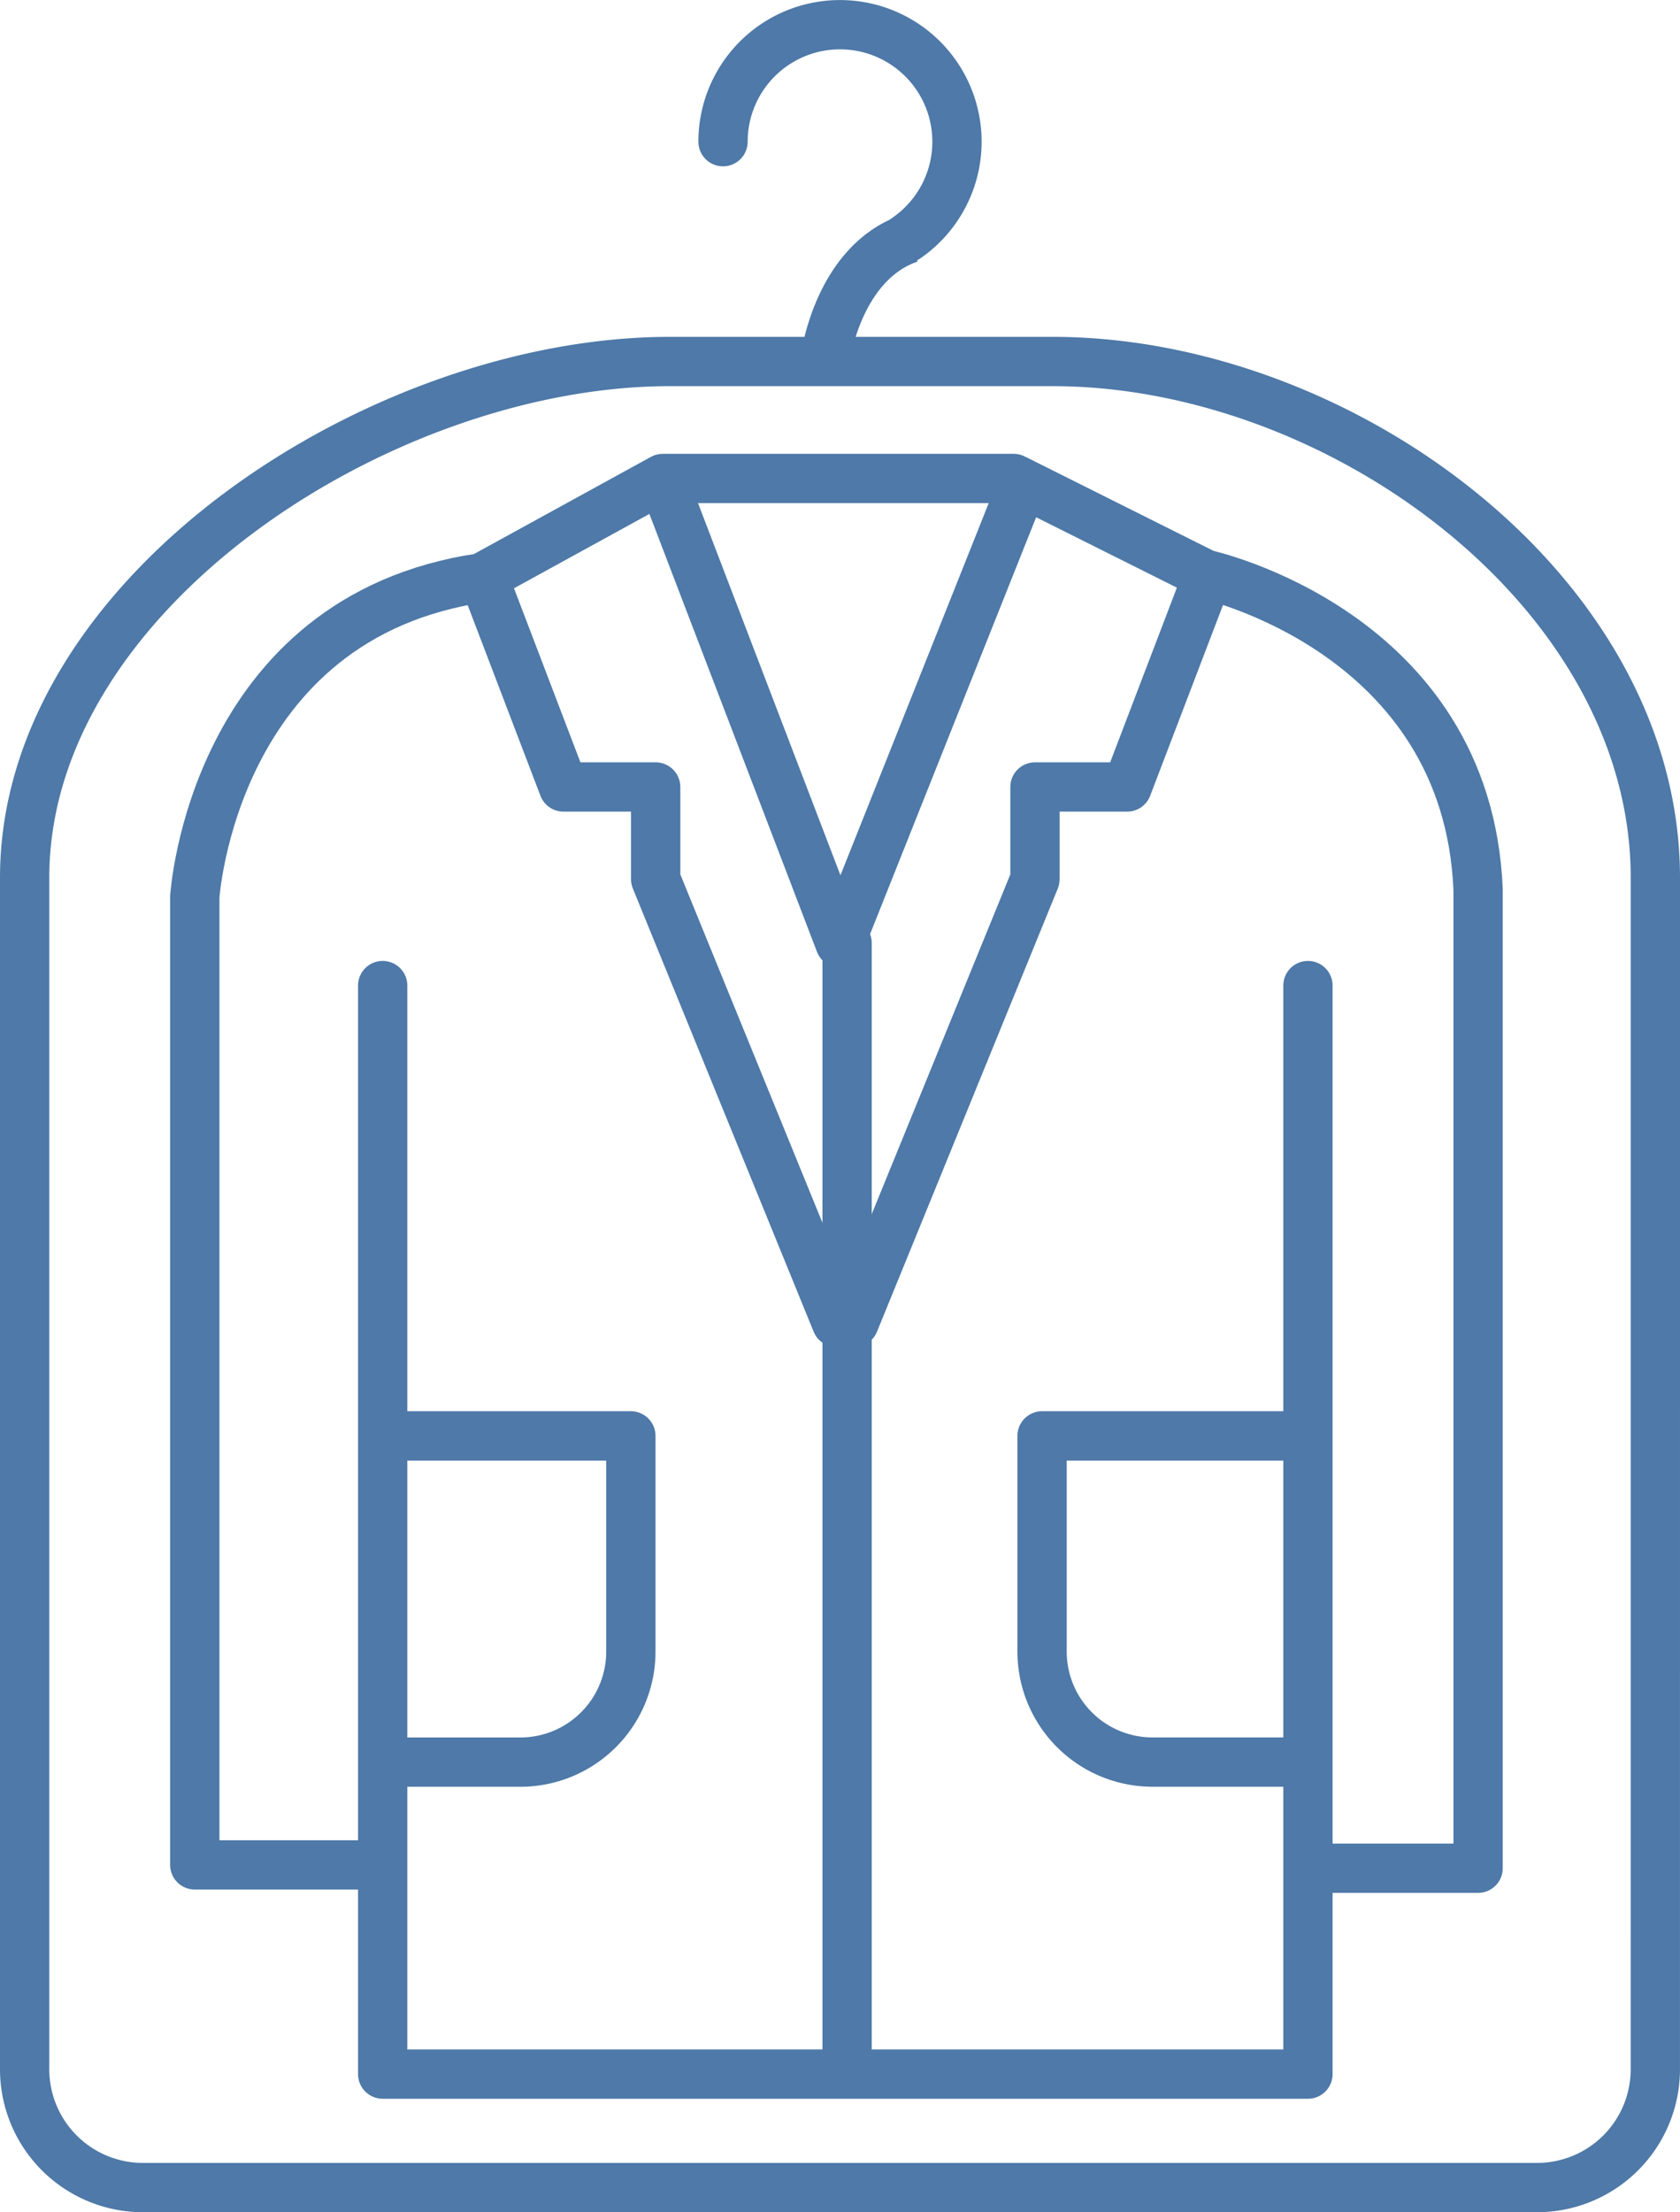
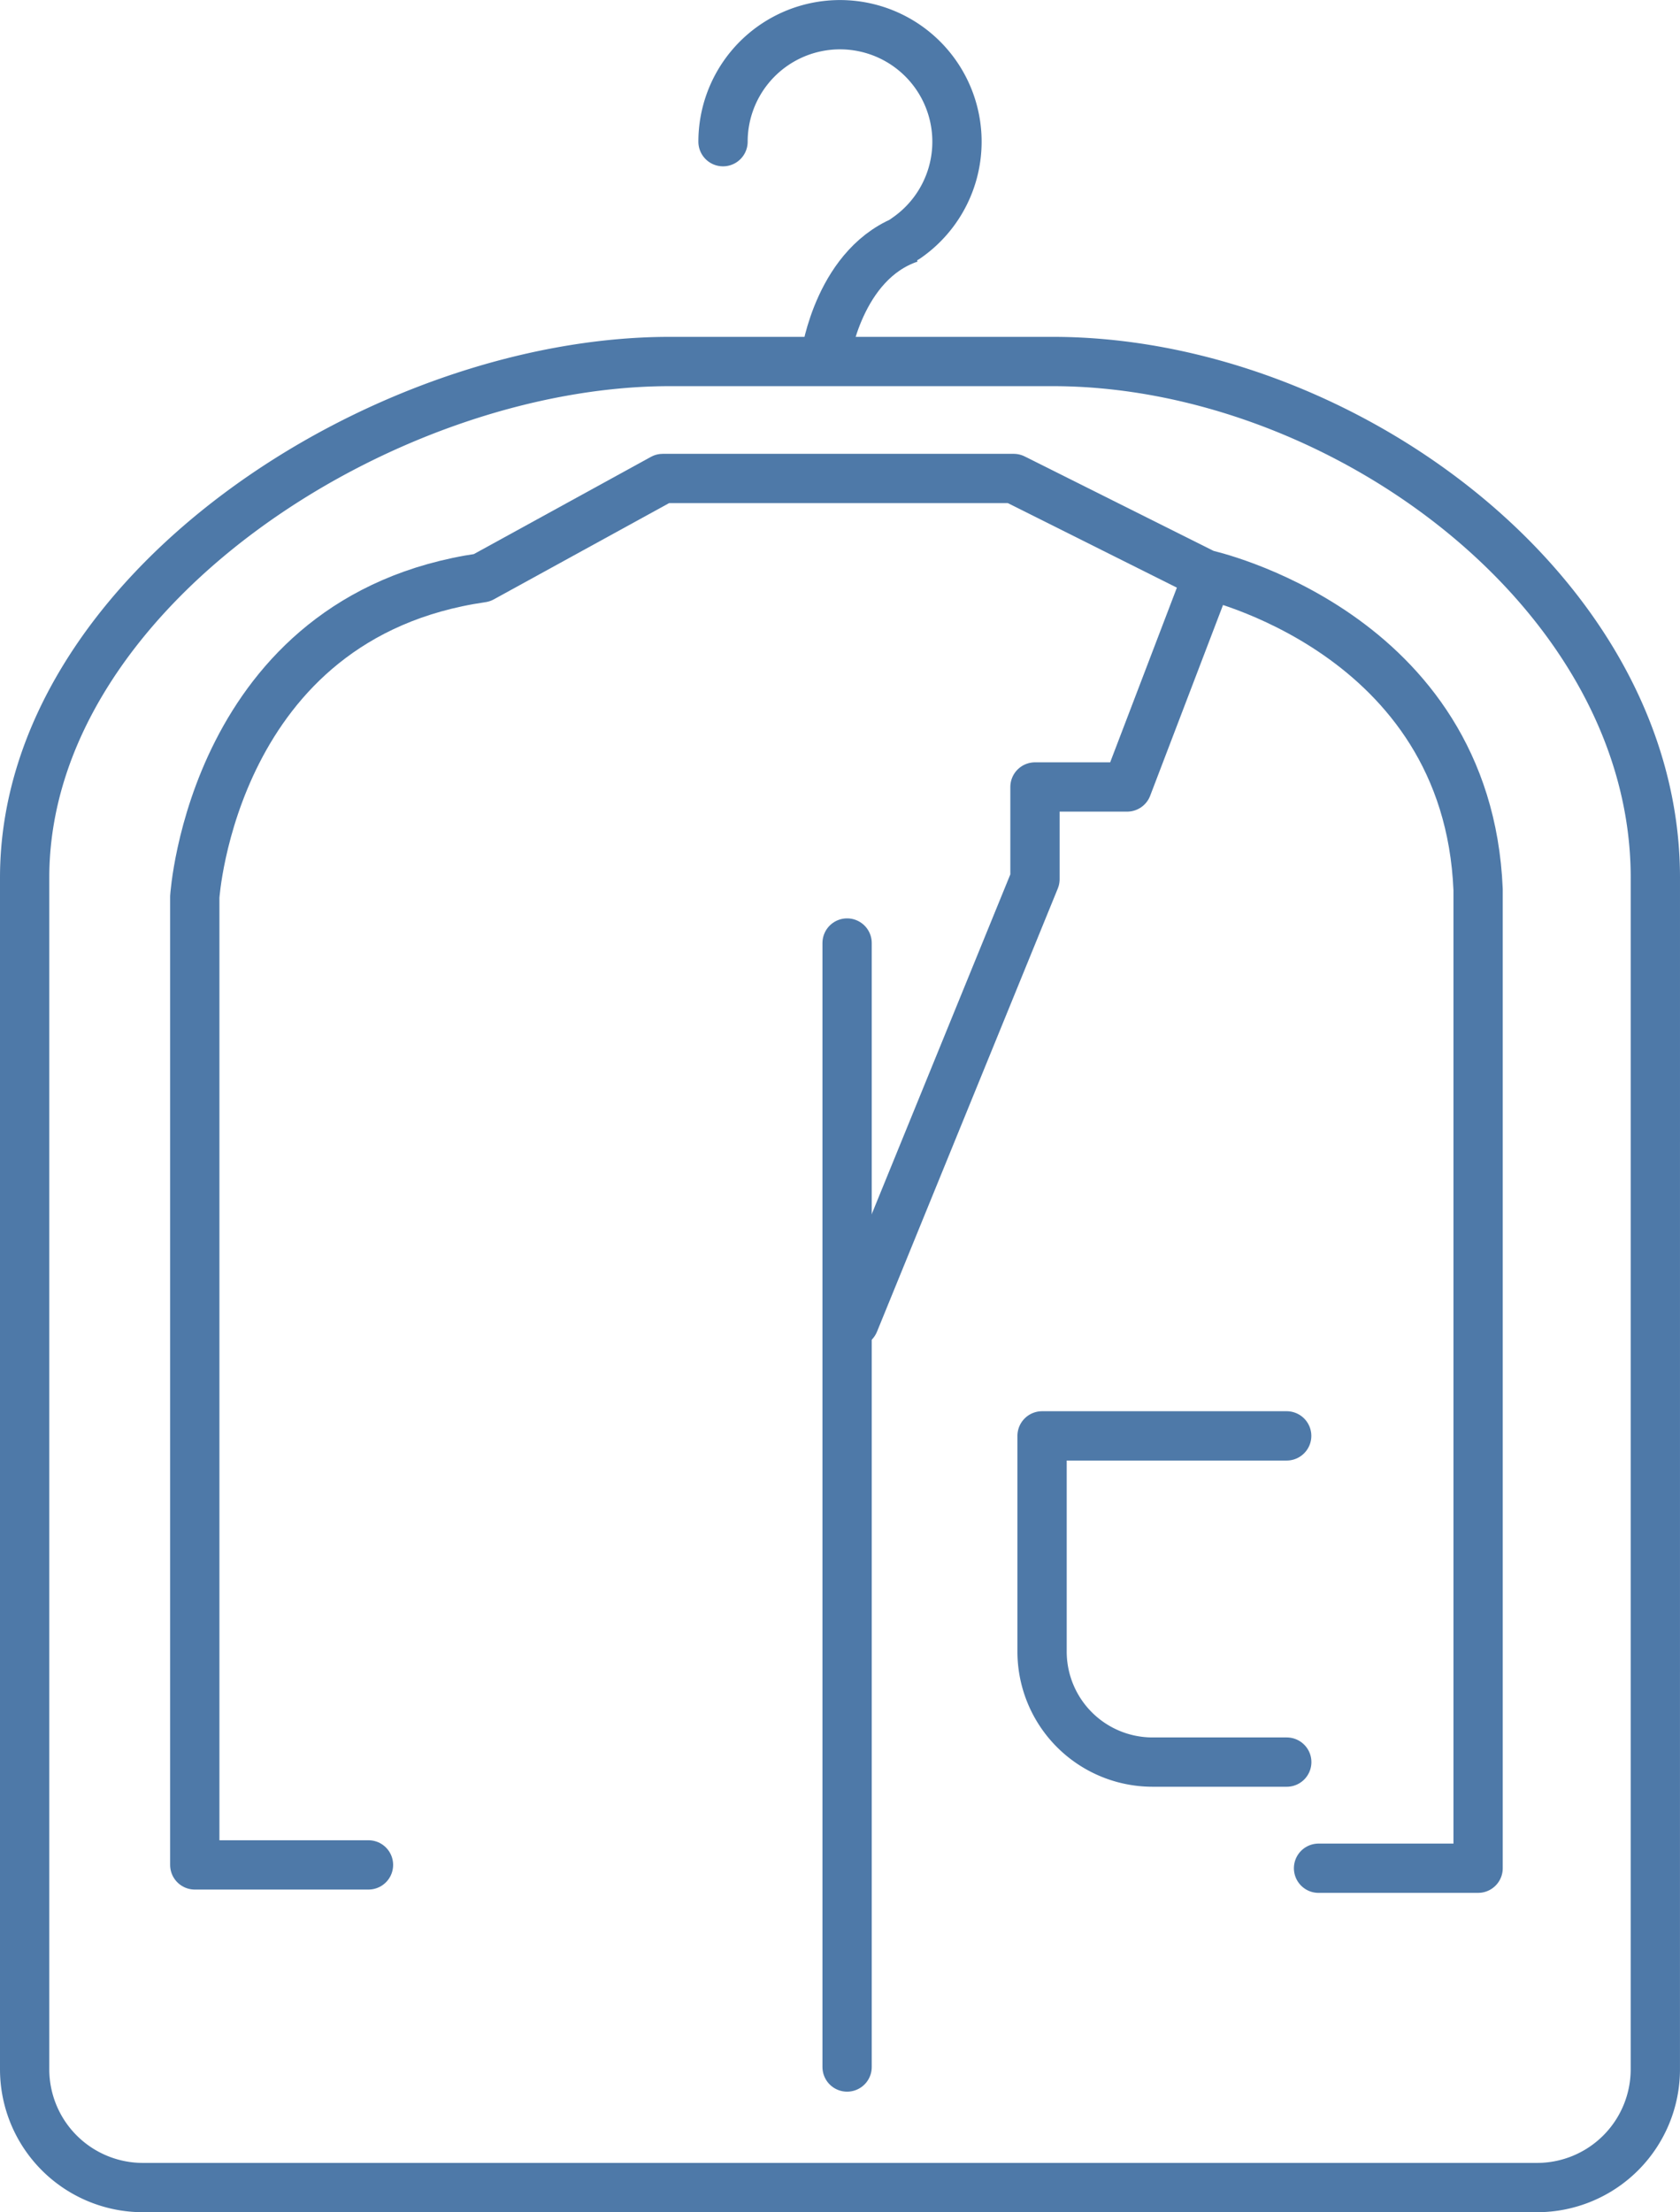
<svg xmlns="http://www.w3.org/2000/svg" width="68.174" height="89.751" viewBox="0 0 68.174 89.751">
  <g id="Group_2603" data-name="Group 2603" transform="translate(0.236 0.236)">
    <g id="Group_2604" data-name="Group 2604" transform="translate(0 0)">
      <path id="Path_2945" data-name="Path 2945" d="M66.674,30.384c0-11.567-12.777-20.943-24.456-20.943H26.681C15,9.441.5,18.817.5,30.384V78.727a4.8,4.8,0,0,0,4.8,4.8H61.873a4.8,4.8,0,0,0,4.8-4.8Z" transform="translate(0.264 4.99)" fill="rgba(255,255,255,0)" stroke="#4e79a8" stroke-miterlimit="10" stroke-width="2" />
      <path id="Path_2946" data-name="Path 2946" d="M19.041,5.247A4.747,4.747,0,1,1,26.477,9.16" transform="translate(10.063 0.265)" fill="rgba(255,255,255,0)" stroke="#4e79a8" stroke-linecap="round" stroke-linejoin="round" stroke-width="2" />
      <path id="Path_2947" data-name="Path 2947" d="M21.771,10.917s.54-3.777,3.4-4.747" transform="translate(11.505 3.261)" fill="rgba(255,255,255,0)" stroke="#4e79a8" stroke-miterlimit="10" stroke-width="2" />
-       <path id="Path_2948" data-name="Path 2948" d="M47.552,26.006V70.17H10.005V26.006" transform="translate(5.288 13.744)" fill="rgba(255,255,255,0)" stroke="#4e79a8" stroke-linecap="round" stroke-linejoin="round" stroke-width="2" />
      <path id="Path_2949" data-name="Path 2949" d="M12.066,68.795H5.017V29.522s.72-11.364,11.653-12.948l7.337-4.028H38.248l7.769,3.884s10.644,2.3,11.077,12.8v39.7H50.619" transform="translate(2.651 6.631)" fill="rgba(255,255,255,0)" stroke="#4e79a8" stroke-linecap="round" stroke-linejoin="round" stroke-width="2" />
-       <path id="Path_2950" data-name="Path 2950" d="M10.1,37.959h9.926V46.71a4.484,4.484,0,0,1-4.485,4.485H10.1" transform="translate(5.338 20.061)" fill="rgba(255,255,255,0)" stroke="#4e79a8" stroke-linecap="round" stroke-linejoin="round" stroke-width="2" />
      <path id="Path_2951" data-name="Path 2951" d="M37.438,37.959H27.512V46.71A4.484,4.484,0,0,0,32,51.194h5.441" transform="translate(14.539 20.061)" fill="rgba(255,255,255,0)" stroke="#4e79a8" stroke-linecap="round" stroke-linejoin="round" stroke-width="2" />
-       <path id="Path_2952" data-name="Path 2952" d="M17.535,12.829l7.049,18.414,7.337-18.414" transform="translate(9.267 6.781)" fill="rgba(255,255,255,0)" stroke="#4e79a8" stroke-linecap="round" stroke-linejoin="round" stroke-width="2" />
      <line id="Line_9" data-name="Line 9" y1="45.602" transform="translate(34.139 38.024)" fill="none" stroke="#4e79a8" stroke-linecap="round" stroke-linejoin="round" stroke-width="2" />
-       <path id="Path_2953" data-name="Path 2953" d="M12.829,15.559l3.02,7.911h3.742v3.742l7.337,17.981" transform="translate(6.78 8.223)" fill="rgba(255,255,255,0)" stroke="#4e79a8" stroke-linecap="round" stroke-linejoin="round" stroke-width="2" />
      <path id="Path_2954" data-name="Path 2954" d="M36.622,15.559,33.6,23.47H29.86v3.742L22.523,45.193" transform="translate(11.903 8.223)" fill="rgba(255,255,255,0)" stroke="#4e79a8" stroke-linecap="round" stroke-linejoin="round" stroke-width="2" />
    </g>
  </g>
</svg>